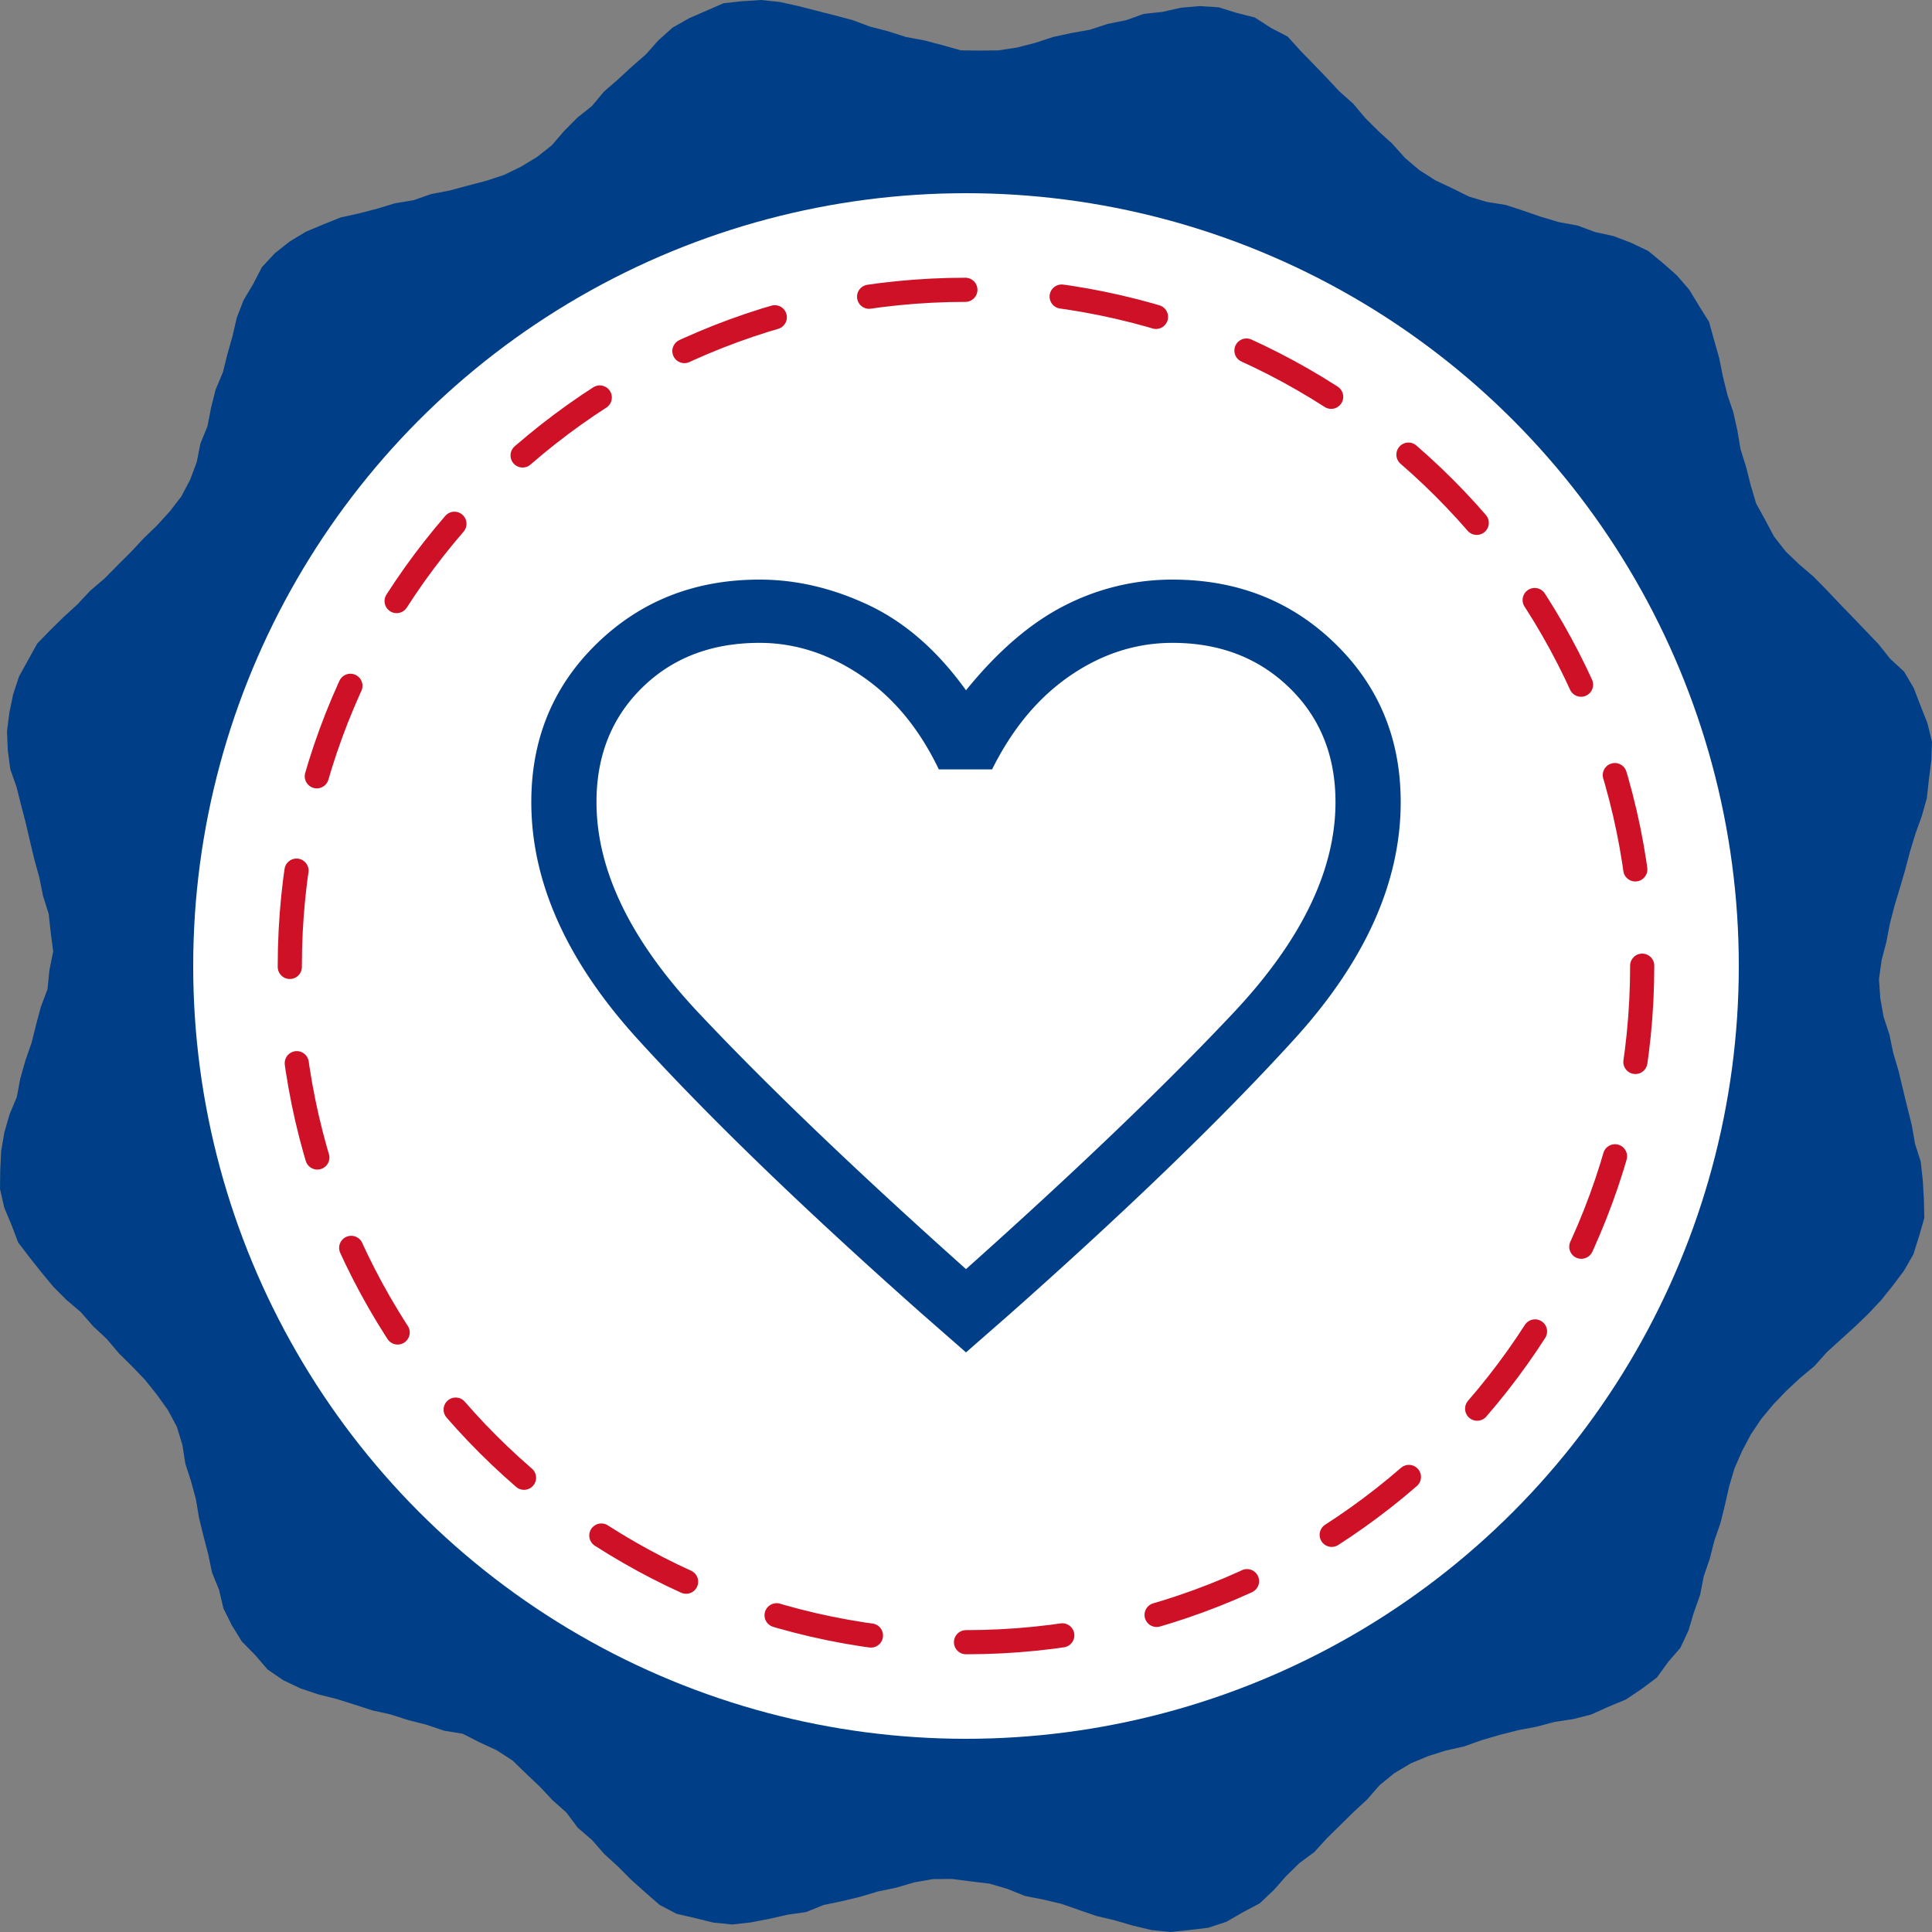
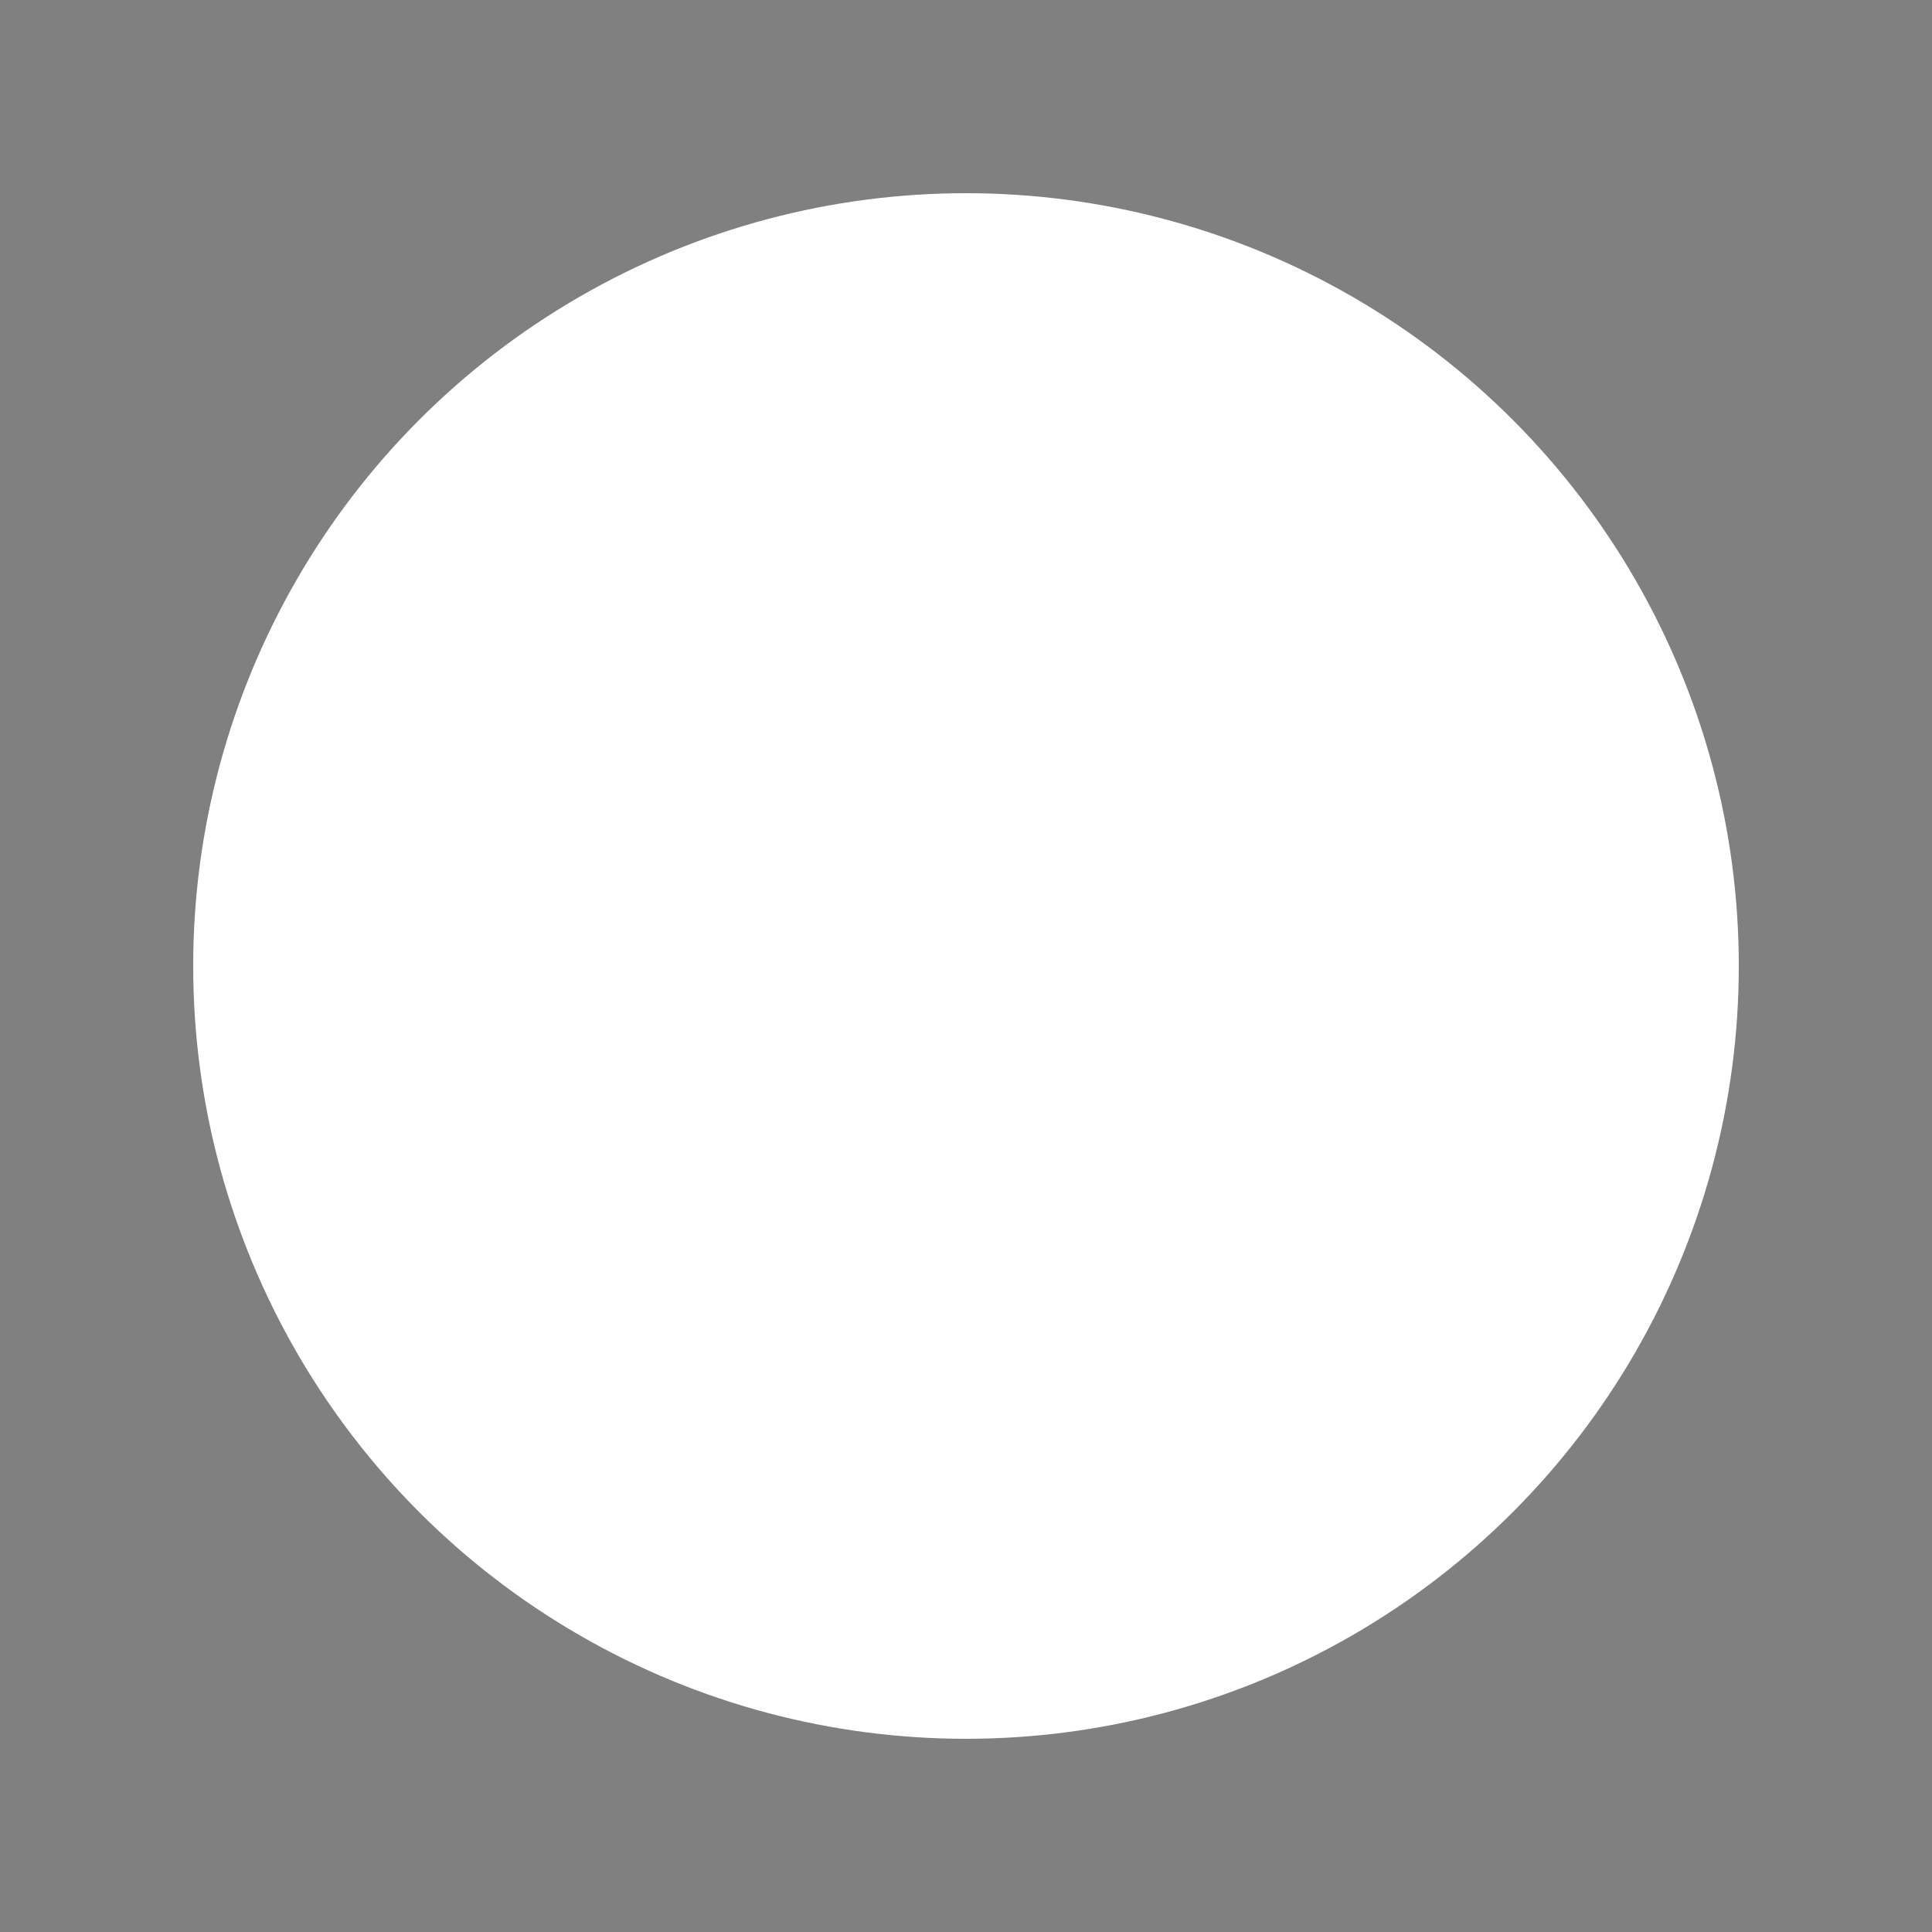
<svg xmlns="http://www.w3.org/2000/svg" width="98" height="98" viewBox="0 0 98 98">
  <rect x="0" y="0" width="98" height="98" fill="#808080" stroke="none" />
  <g fill="none" fill-rule="evenodd">
-     <path fill="#003F87" d="m38.611 0-.952.06-.956.104-.882.383-.873.381-.834.475-.715.64-.632.712-.717.626-.698.643-.716.623-.611.731-.745.595-.668.673-.62.722-.756.597-.82.496-.862.417-.91.298-.918.24-.917.249-.934.176-.898.314-.939.156-.908.274-.918.24-.927.204-.887.355-.879.368-.82.494-.755.597-.658.705-.442.858-.49.82-.346.895-.213.927-.26.913-.229.921-.368.88-.233.92-.18.935-.36.884-.184.933-.336.9-.447.848-.584.757-.64.703-.683.66-.648.696-.672.67-.666.675-.724.615-.648.694-.7.64-.676.665-.67.69-.466.842-.46.835-.297.906-.191.932-.119.947.042.956.126.953.317.899.23.92.24.919.214.923.22.923.254.914.185.93.287.906.105.957.124.956-.192.947-.095.959-.336.891-.245.918-.23.92-.312.897-.26.913-.175.935-.368.881-.263.911-.163.95-.047.959-.012.963.213.939.369.884.34.894.581.761.592.745.607.735.671.672.726.617.623.717.694.647.614.725.675.667.656.684.597.749.559.78.454.85.282.924.147.942.293.906.247.916.156.938.228.92.237.918.194.929.36.887.218.933.428.858.504.816.672.684.63.733.796.549.872.414.912.306.921.231.907.284.902.294.928.205.903.291.92.233.899.304.942.154.86.437.865.4.804.52.686.666.69.654.65.692.71.633.572.766.721.62.626.715.702.64.668.672.71.635.727.633.855.45.94.218.928.227.953.098.95-.106.934-.18.926-.21.945-.136.888-.358.929-.193.922-.222.91-.271.928-.194.91-.268.952-.166.962-.006.95.123.955.116.911.268.886.356.934.184.923.218.897.315.899.306.923.219.91.266.935.222.958.097.958-.1.956-.115.917-.301.834-.481.853-.45.702-.66.631-.713.677-.666.77-.57.638-.703.677-.663.676-.666.696-.644.624-.718.75-.609.826-.493.883-.37.91-.285.927-.21.897-.32.912-.265.92-.234.932-.177.917-.243.942-.143.919-.233.88-.398.884-.367.795-.534.769-.578.564-.78.63-.729.407-.872.274-.917.318-.897.182-.935.308-.899.234-.919.31-.898.228-.92.21-.927.269-.909.385-.882.447-.845.532-.793.614-.738.658-.685.695-.647.731-.61.634-.708.702-.637.702-.638.683-.657.651-.69.598-.745.572-.762.476-.831.285-.914.267-.924-.023-.962-.055-.948-.105-.951-.29-.906-.162-.938-.23-.921-.224-.92-.22-.923-.27-.91-.193-.93-.296-.902-.167-.947-.066-.96.133-.952.24-.923.18-.936.238-.919.275-.908.265-.91.242-.917.276-.907.322-.894.257-.913.106-.955.122-.947.034-.956v-.009l-.233-.935-.35-.89-.344-.896-.489-.83-.709-.655-.594-.746-.657-.686-.657-.685-.66-.68-.651-.69-.665-.675-.723-.62-.686-.655-.594-.76-.452-.847-.46-.839-.271-.917-.233-.92-.284-.908-.158-.939-.205-.925-.305-.902-.227-.92-.185-.931-.26-.912-.256-.93-.513-.817-.492-.816-.626-.72-.713-.632-.741-.61-.868-.414-.898-.344-.93-.202-.892-.331-.938-.171-.909-.27-.898-.308-.901-.297-.944-.148-.909-.271-.863-.427-.86-.407-.806-.515-.731-.621-.632-.71-.705-.64-.672-.67-.613-.726-.708-.633-.648-.693-.658-.682-.662-.68-.645-.715-.856-.444-.806-.521-.93-.238-.917-.283-.958-.061-.953.084-.93.21-.952.103-.899.32-.93.188-.904.295-.936.167-.927.2-.903.297-.919.237-.948.145-.955.011-.958-.012-.923-.26-.918-.242-.938-.175-.904-.289-.917-.237-.892-.332-.917-.243-.92-.234-.917-.236L39.56.1z" />
    <circle fill="#FFF" cx="49" cy="49" r="39.2" />
-     <path d="M49 83.3c18.943 0 34.3-15.357 34.3-34.3 0-18.943-15.357-34.3-34.3-34.3-18.943 0-34.3 15.357-34.3 34.3 0 18.943 15.357 34.3 34.3 34.3z" stroke="#CE1126" stroke-width="1.225" stroke-linecap="round" stroke-linejoin="round" stroke-dasharray="4.9,4.9" />
-     <path d="M24.5 24.5h49v49h-49z" />
-     <path d="m49 68.6-2.26-1.979c-5.99-5.312-10.786-9.947-14.388-13.904-3.601-3.958-5.402-7.969-5.402-12.033 0-3.209 1.112-5.892 3.335-8.049 2.223-2.157 4.97-3.235 8.241-3.235 1.874 0 3.73.437 5.568 1.31 1.837.874 3.473 2.309 4.906 4.305 1.617-1.996 3.29-3.431 5.016-4.305a11.935 11.935 0 0 1 5.458-1.31c3.27 0 6.018 1.078 8.24 3.235 2.224 2.157 3.336 4.84 3.336 8.049 0 4.064-1.8 8.075-5.402 12.033-3.602 3.957-8.398 8.592-14.388 13.904L49 68.6zm0-4.225c5.586-4.991 10.106-9.323 13.56-12.995 3.455-3.672 5.182-7.238 5.182-10.696 0-2.353-.78-4.287-2.342-5.802-1.562-1.516-3.538-2.273-5.926-2.273-1.838 0-3.565.552-5.182 1.658-1.617 1.105-2.94 2.691-3.969 4.76h-2.701c-.992-2.069-2.306-3.655-3.942-4.76-1.635-1.106-3.353-1.658-5.154-1.658-2.425 0-4.41.757-5.953 2.273-1.544 1.515-2.316 3.449-2.316 5.802 0 3.458 1.728 7.024 5.182 10.696 3.455 3.672 7.975 8.004 13.561 12.995z" fill="#003F87" fill-rule="nonzero" />
  </g>
</svg>